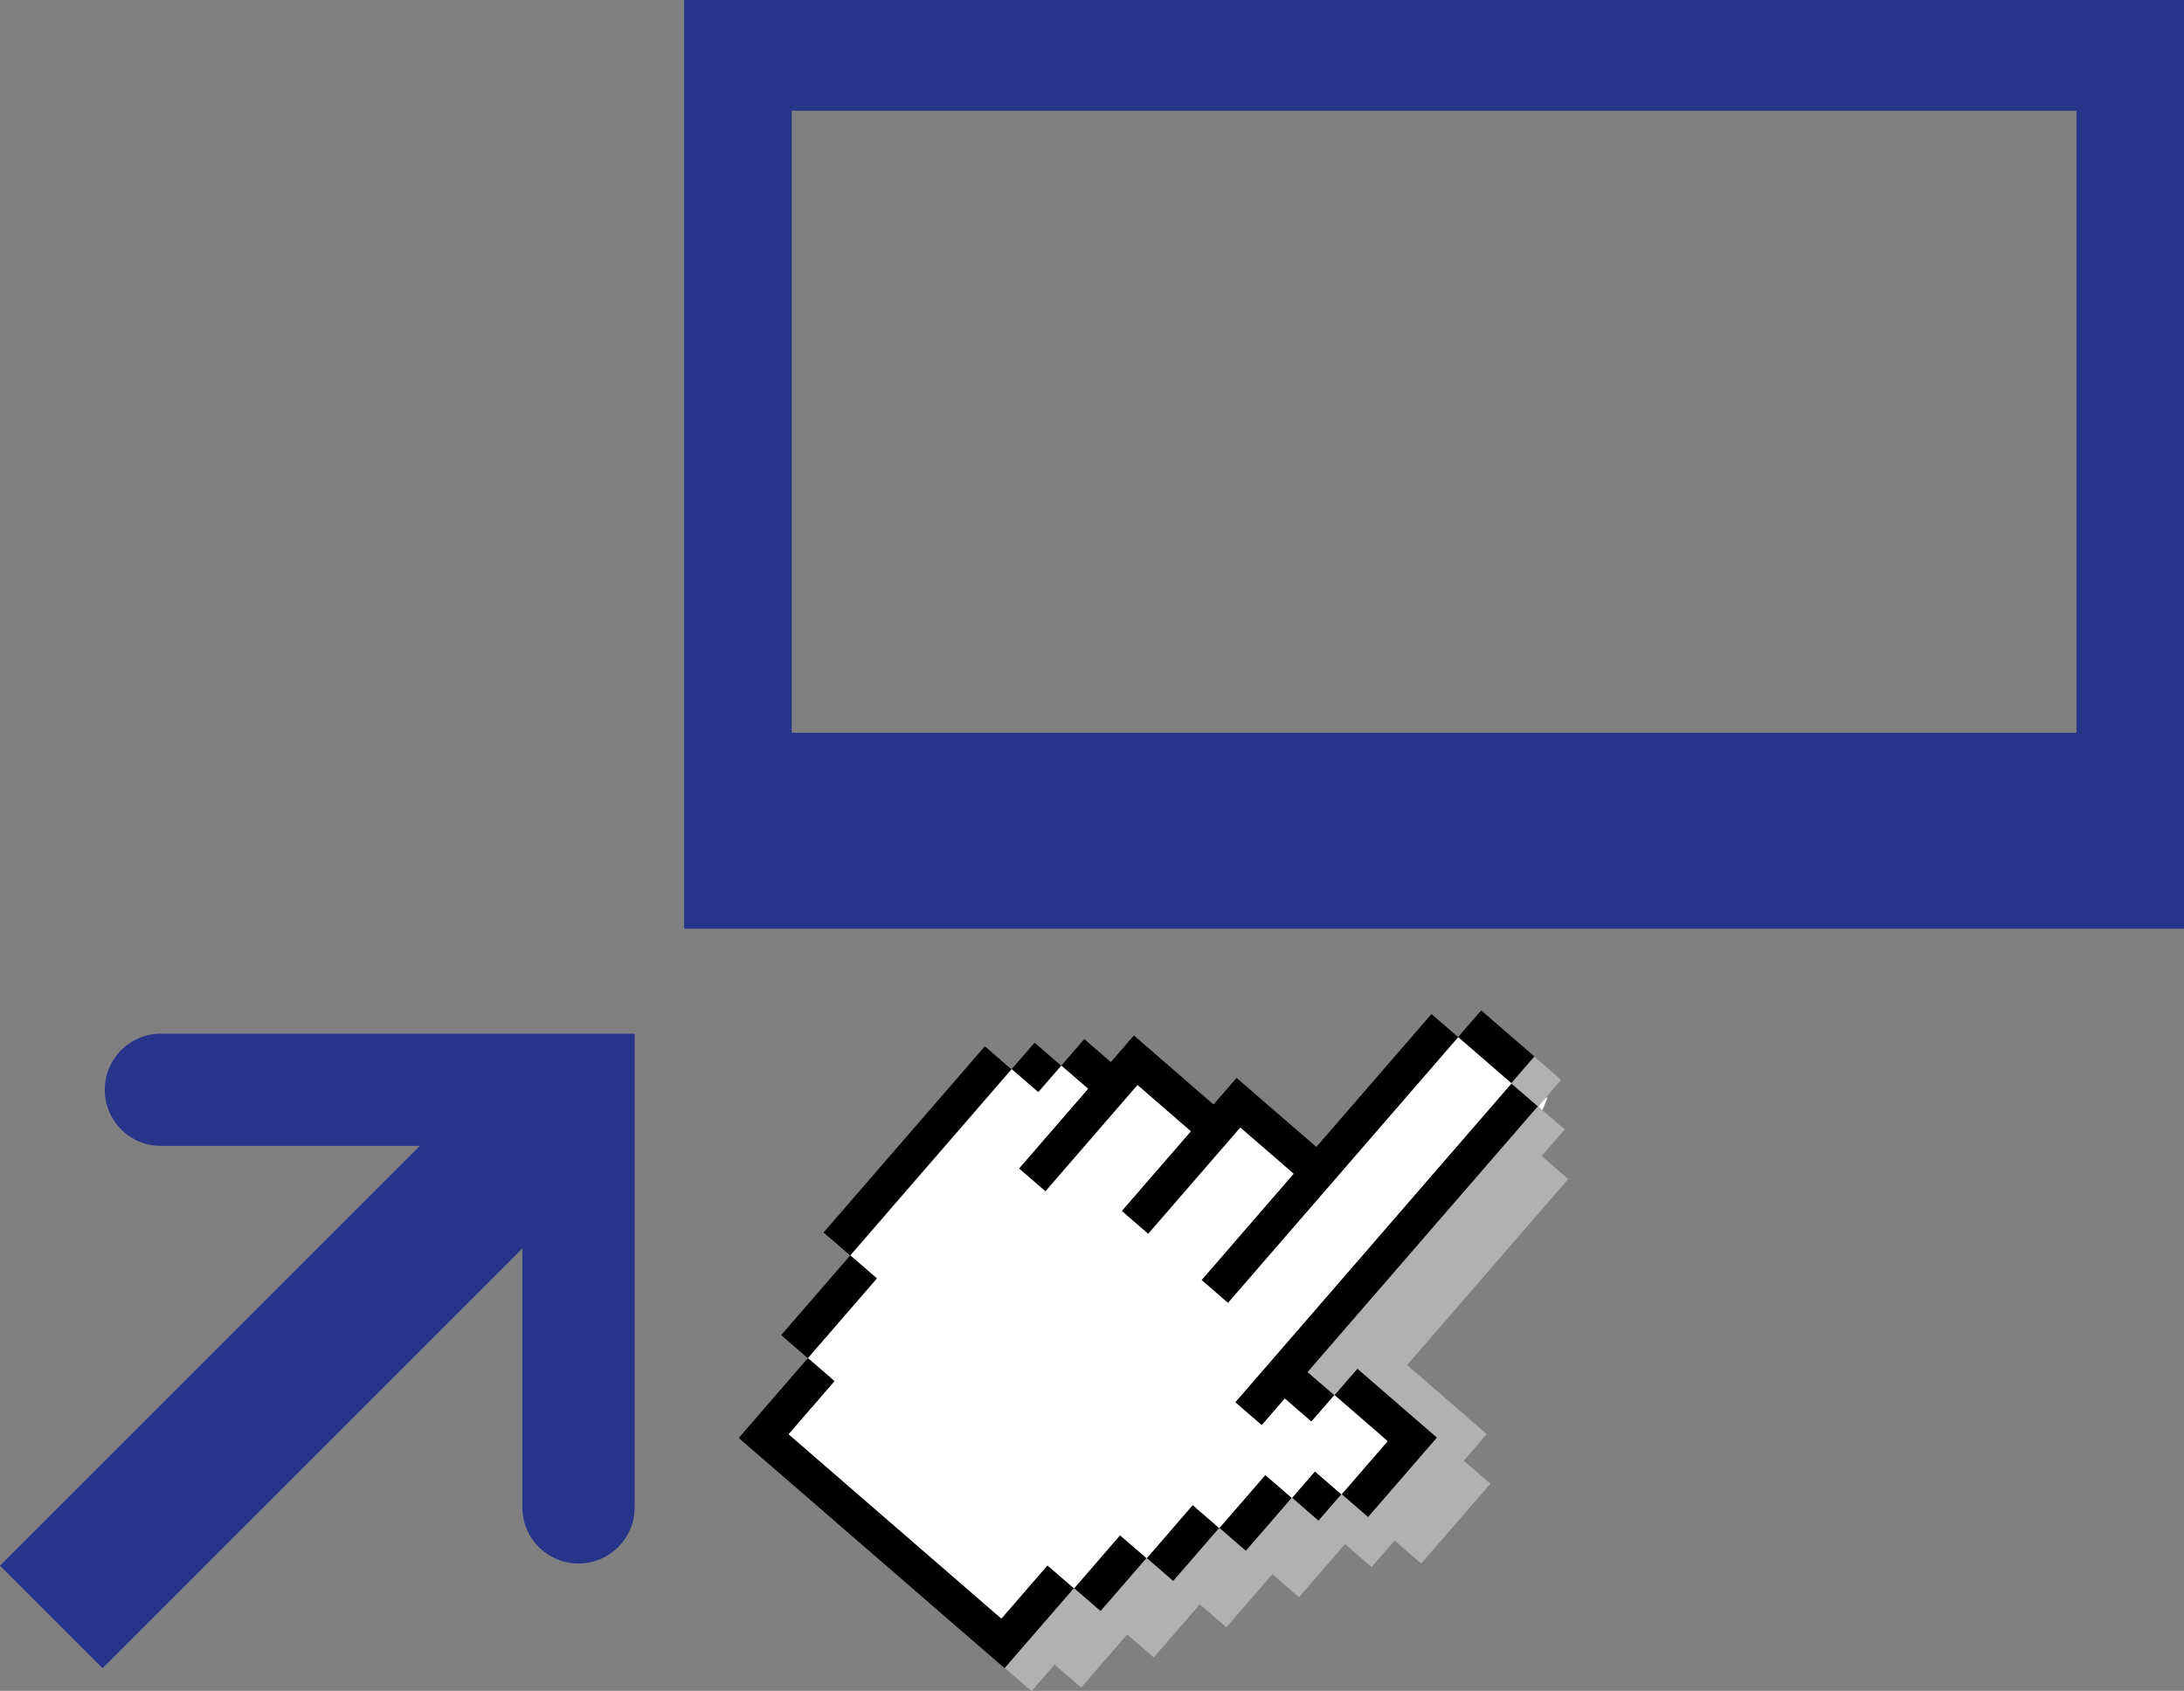
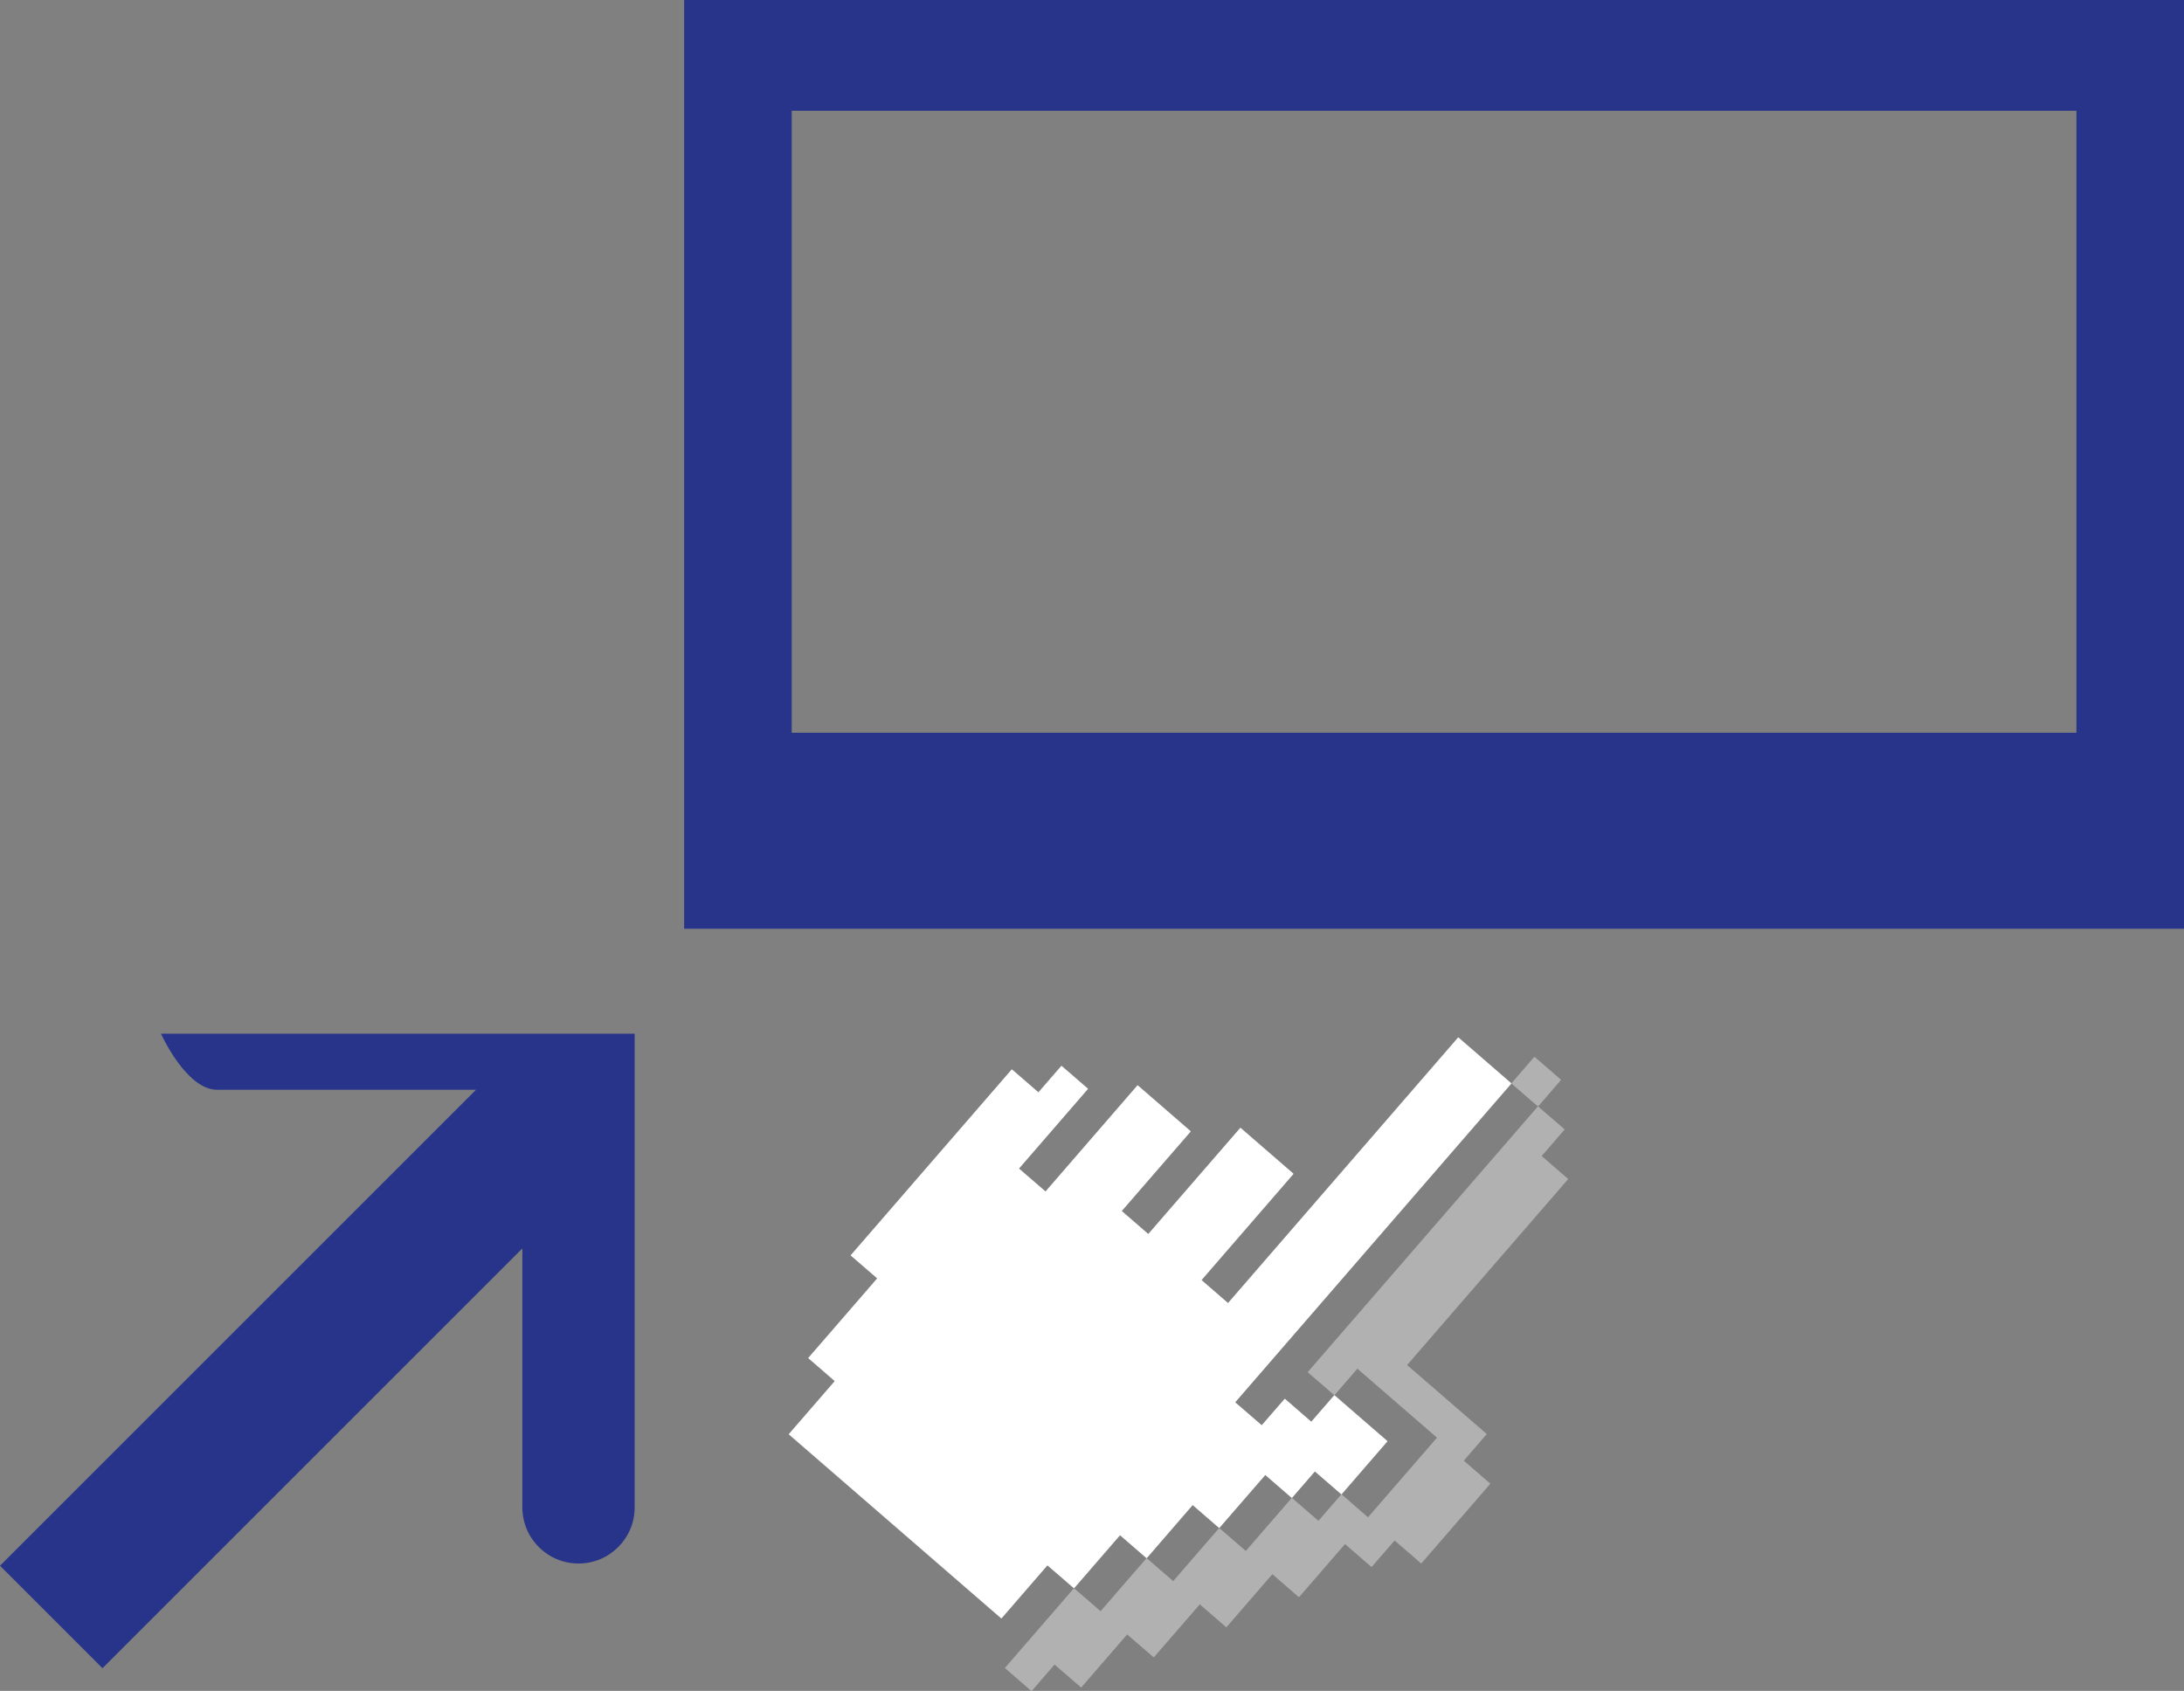
<svg xmlns="http://www.w3.org/2000/svg" id="Calque_2" width="31.266" height="24.211" viewBox="0 0 31.266 24.211">
  <rect x="0" y="0" width="31.266" height="24.211" fill="#808080" stroke="none" />
-   <path d="M2.304,14.8c-.444,0-.804,.36-.804,.804s.36,.804,.804,.804h3.707L0,22.419l1.467,1.467,6.011-6.011v3.708c0,.444,.36,.804,.804,.804,.444,0,.804-.36,.804-.804l-0-6.782H2.304Z" fill="#28348a" />
+   <path d="M2.304,14.8s.36,.804,.804,.804h3.707L0,22.419l1.467,1.467,6.011-6.011v3.708c0,.444,.36,.804,.804,.804,.444,0,.804-.36,.804-.804l-0-6.782H2.304Z" fill="#28348a" />
  <path d="M9.794,0V13.298H31.266V0H9.794ZM29.726,10.492H11.334V1.586H29.726V10.492Z" fill="#28348a" />
-   <polygon points="22.021 15.839 22.021 15.841 22.021 15.843 22.021 15.845 22.023 15.845 22.082 15.897 22.155 15.713 22.127 15.718 22.023 15.838 22.021 15.839" fill="#fff" />
-   <path d="M14.388,23.883l0-.003,.001-.002,.981-1.132,.002-.002,.003-.001,.003,0,.002,.001,.374,.324,.003-0,.653-.754,.002-.002,.003-.001,.003,0,.003,.002,.374,.324,.003-0,.653-.754,.002-.002,.003-.001,.003,0,.003,.001,.373,.323,.003-0,.653-.754,.002-.002,.003-.001,.003,0,.002,.001,.374,.324,.003-0,.324-.374,.002-.002,.003-.001,.003,0,.002,.001,.373,.324,.003-0,.985-1.137-0-.003-1.137-.985-.003,0-.324,.373-.002,.002-.003,.001-.003-0-.002-.001-.371-.321-.002-.002-.001-.003,0-.003,.001-.003,3.288-3.795,.002-.002,.003-.001,.003,0,.001,0-.001-.001-0-.003,0-.001-.001,.001-.003,.001-.003-0-.003-.002-.371-.321-.002-.002-.001-.003,0-.003,.001-.002,.321-.371,.002-.002,.003-.001,.003,0,.001,0-.001-.002-.758-.656-.003-.001-.003-0-.003,.001-.002,.002-.324,.373-.003,0-.374-.324-.002-.001-.003-0-.003,.001-.002,.002-1.642,1.896-.003,0-1.135-.983-.002-.001-.003-0-.003,.001-.002,.001-.324,.374-.003,0-1.134-.983-.002-.001-.003-0-.003,.001-.002,.002-.323,.374-.003,0-.374-.324-.002-.001-.003-0-.003,.001-.002,.002-.324,.374-.003,0-.374-.324-.003-.001-.003-0-.003,.001-.002,.002-.324,.373-.003,0-.374-.323-.003-.001-.003-0-.003,.001-.002,.002-2.299,2.654-.001,.002-0,.003,.001,.003,.002,.002,.373,.323,0,.003-.982,1.134-.001,.002-0,.003,.001,.003,.002,.002,.374,.324,0,.003-.983,1.135-.001,.003-0,.003,.001,.003,.002,.002,3.802,3.293,.002,.001-0-.001-.001-.003Zm-.048-.714l-.002,.002-.003,.001-.003-0-.002-.001-3.035-2.629-.002-.002-.001-.003,0-.003,.001-.003,.653-.754-0-.003-.374-.324-.002-.002-.001-.003,0-.003,.001-.003,.982-1.134-0-.003-.374-.324-.002-.002-.001-.003,0-.003,.001-.003,2.299-2.654,.002-.002,.003-.001,.003,0,.002,.001,.374,.324,.003-0,.324-.373,.002-.002,.003-.001,.003,0,.002,.001,.371,.321,.002,.002,.001,.003-0,.003-.001,.002-.983,1.135,0,.003,.376,.326,.003-0,1.312-1.515,.002-.002,.003-.001,.003,0,.002,.001,.752,.651,.002,.002,.001,.003-0,.003-.001,.003-.983,1.134,0,.003,.376,.326,.003-0,1.312-1.515,.002-.002,.003-.001,.003,0,.003,.002,.752,.651,.002,.002,.001,.003-0,.003-.001,.003-1.312,1.515,0,.003,.376,.326,.003-0,3.29-3.798,.002-.002,.003-.001,.003,0,.003,.002,.751,.651,.002,.002,.001,.003-0,.003-.001,.003-3.949,4.559,0,.003,.376,.326,.003-0,.324-.374,.002-.002,.003-.001,.003,0,.003,.001,.374,.324,.003-0,.324-.374,.002-.001,.003-.001,.003,0,.002,.001,.751,.651,.002,.002,.001,.003-0,.003-.001,.002-.651,.751-.002,.002-.003,.001-.003-0-.002-.001-.374-.324-.003,0-.324,.374-.002,.002-.003,.001-.003-0-.003-.001-.373-.324-.003,0-.653,.754-.002,.002-.003,.001-.003-0-.002-.001-.374-.324h-.003l-.653,.754-.002,.002-.003,.001-.003-0-.002-.001-.374-.324-.003,0-.653,.754-.002,.001-.003,.001-.003-0-.002-.001-.374-.324-.003,0-.653,.754Z" />
  <polygon points="14.996 22.415 15.37 22.738 15.373 22.74 15.375 22.74 15.378 22.739 15.38 22.738 16.033 21.984 16.036 21.984 16.409 22.307 16.412 22.309 16.415 22.309 16.417 22.308 16.42 22.307 17.073 21.552 17.076 21.552 17.449 21.876 17.452 21.878 17.454 21.878 17.457 21.877 17.459 21.875 18.113 21.121 18.115 21.121 18.489 21.445 18.491 21.446 18.494 21.446 18.497 21.446 18.499 21.444 18.823 21.07 18.825 21.07 19.199 21.394 19.201 21.395 19.204 21.395 19.207 21.395 19.209 21.393 19.86 20.641 19.862 20.639 19.862 20.636 19.861 20.633 19.859 20.631 19.108 19.98 19.105 19.979 19.103 19.978 19.1 19.979 19.098 19.981 18.774 20.354 18.771 20.355 18.398 20.031 18.395 20.029 18.393 20.029 18.39 20.03 18.388 20.032 18.064 20.405 18.061 20.405 17.685 20.08 17.685 20.077 21.634 15.518 21.636 15.515 21.636 15.513 21.635 15.51 21.633 15.508 20.882 14.857 20.879 14.855 20.877 14.855 20.874 14.856 20.872 14.857 17.582 18.655 17.579 18.656 17.203 18.33 17.203 18.327 18.515 16.812 18.517 16.81 18.517 16.807 18.516 16.804 18.514 16.802 17.763 16.151 17.76 16.149 17.757 16.149 17.755 16.15 17.753 16.152 16.44 17.667 16.437 17.667 16.061 17.341 16.061 17.338 17.044 16.204 17.045 16.201 17.046 16.199 17.045 16.196 17.043 16.194 16.292 15.543 16.289 15.541 16.286 15.541 16.284 15.541 16.281 15.543 14.969 17.058 14.966 17.058 14.59 16.733 14.59 16.73 15.573 15.595 15.574 15.593 15.575 15.59 15.574 15.588 15.572 15.585 15.201 15.264 15.199 15.262 15.196 15.262 15.193 15.263 15.191 15.265 14.867 15.638 14.865 15.639 14.491 15.315 14.488 15.313 14.486 15.313 14.483 15.314 14.481 15.315 12.182 17.969 12.18 17.972 12.18 17.975 12.181 17.977 12.182 17.98 12.556 18.303 12.556 18.306 11.574 19.44 11.572 19.443 11.572 19.446 11.573 19.448 11.575 19.45 11.948 19.774 11.948 19.777 11.295 20.531 11.294 20.533 11.293 20.536 11.294 20.539 11.296 20.541 14.33 23.17 14.333 23.171 14.336 23.172 14.338 23.171 14.341 23.169 14.994 22.415 14.996 22.415" fill="#fff" />
  <polygon points="22.445 16.877 22.072 16.554 22.072 16.551 22.395 16.177 22.397 16.175 22.397 16.172 22.396 16.169 22.395 16.167 22.082 15.897 22.023 15.845 22.021 15.845 22.021 15.844 22.018 15.844 22.015 15.845 22.013 15.846 18.725 19.642 18.724 19.644 18.724 19.647 18.724 19.65 18.726 19.652 19.097 19.973 19.1 19.975 19.103 19.975 19.105 19.975 19.107 19.973 19.431 19.599 19.434 19.599 20.571 20.584 20.571 20.586 19.586 21.723 19.583 21.724 19.21 21.4 19.207 21.399 19.204 21.398 19.202 21.399 19.199 21.401 18.876 21.774 18.873 21.775 18.5 21.451 18.497 21.45 18.494 21.449 18.492 21.45 18.489 21.452 17.836 22.206 17.833 22.206 17.46 21.883 17.457 21.881 17.455 21.881 17.452 21.882 17.45 21.883 16.797 22.637 16.794 22.638 16.42 22.314 16.418 22.312 16.415 22.312 16.412 22.313 16.41 22.315 15.757 23.068 15.754 23.068 15.381 22.745 15.378 22.743 15.376 22.743 15.373 22.744 15.371 22.745 14.39 23.878 14.388 23.88 14.388 23.883 14.389 23.886 14.389 23.886 14.391 23.888 14.762 24.21 14.764 24.211 14.767 24.211 14.77 24.21 14.772 24.209 15.096 23.835 15.098 23.835 15.472 24.158 15.475 24.16 15.477 24.16 15.48 24.159 15.482 24.158 16.135 23.404 16.138 23.404 16.512 23.727 16.514 23.729 16.517 23.729 16.52 23.728 16.522 23.726 17.175 22.973 17.177 22.972 17.551 23.296 17.553 23.298 17.556 23.298 17.559 23.297 17.561 23.295 18.214 22.541 18.217 22.541 18.59 22.865 18.593 22.866 18.596 22.866 18.598 22.866 18.601 22.864 19.254 22.11 19.257 22.11 19.63 22.433 19.633 22.435 19.636 22.435 19.638 22.434 19.64 22.432 19.964 22.059 19.967 22.059 20.34 22.382 20.343 22.384 20.346 22.384 20.348 22.383 20.351 22.382 21.331 21.25 21.333 21.247 21.333 21.244 21.332 21.242 21.33 21.239 20.957 20.916 20.957 20.913 21.28 20.539 21.282 20.537 21.282 20.534 21.281 20.532 21.28 20.529 20.145 19.546 20.145 19.544 22.446 16.887 22.447 16.885 22.448 16.882 22.447 16.879 22.445 16.877" fill="#b1b1b1" />
  <polygon points="21.967 15.134 21.964 15.134 21.962 15.136 21.641 15.507 21.639 15.51 21.639 15.512 21.64 15.515 21.641 15.517 22.013 15.839 22.015 15.841 22.018 15.841 22.02 15.84 22.021 15.839 22.023 15.838 22.127 15.718 22.344 15.467 22.346 15.465 22.346 15.462 22.345 15.459 22.344 15.457 21.972 15.135 21.97 15.134 21.97 15.134 21.967 15.134" fill="#b1b1b1" />
</svg>